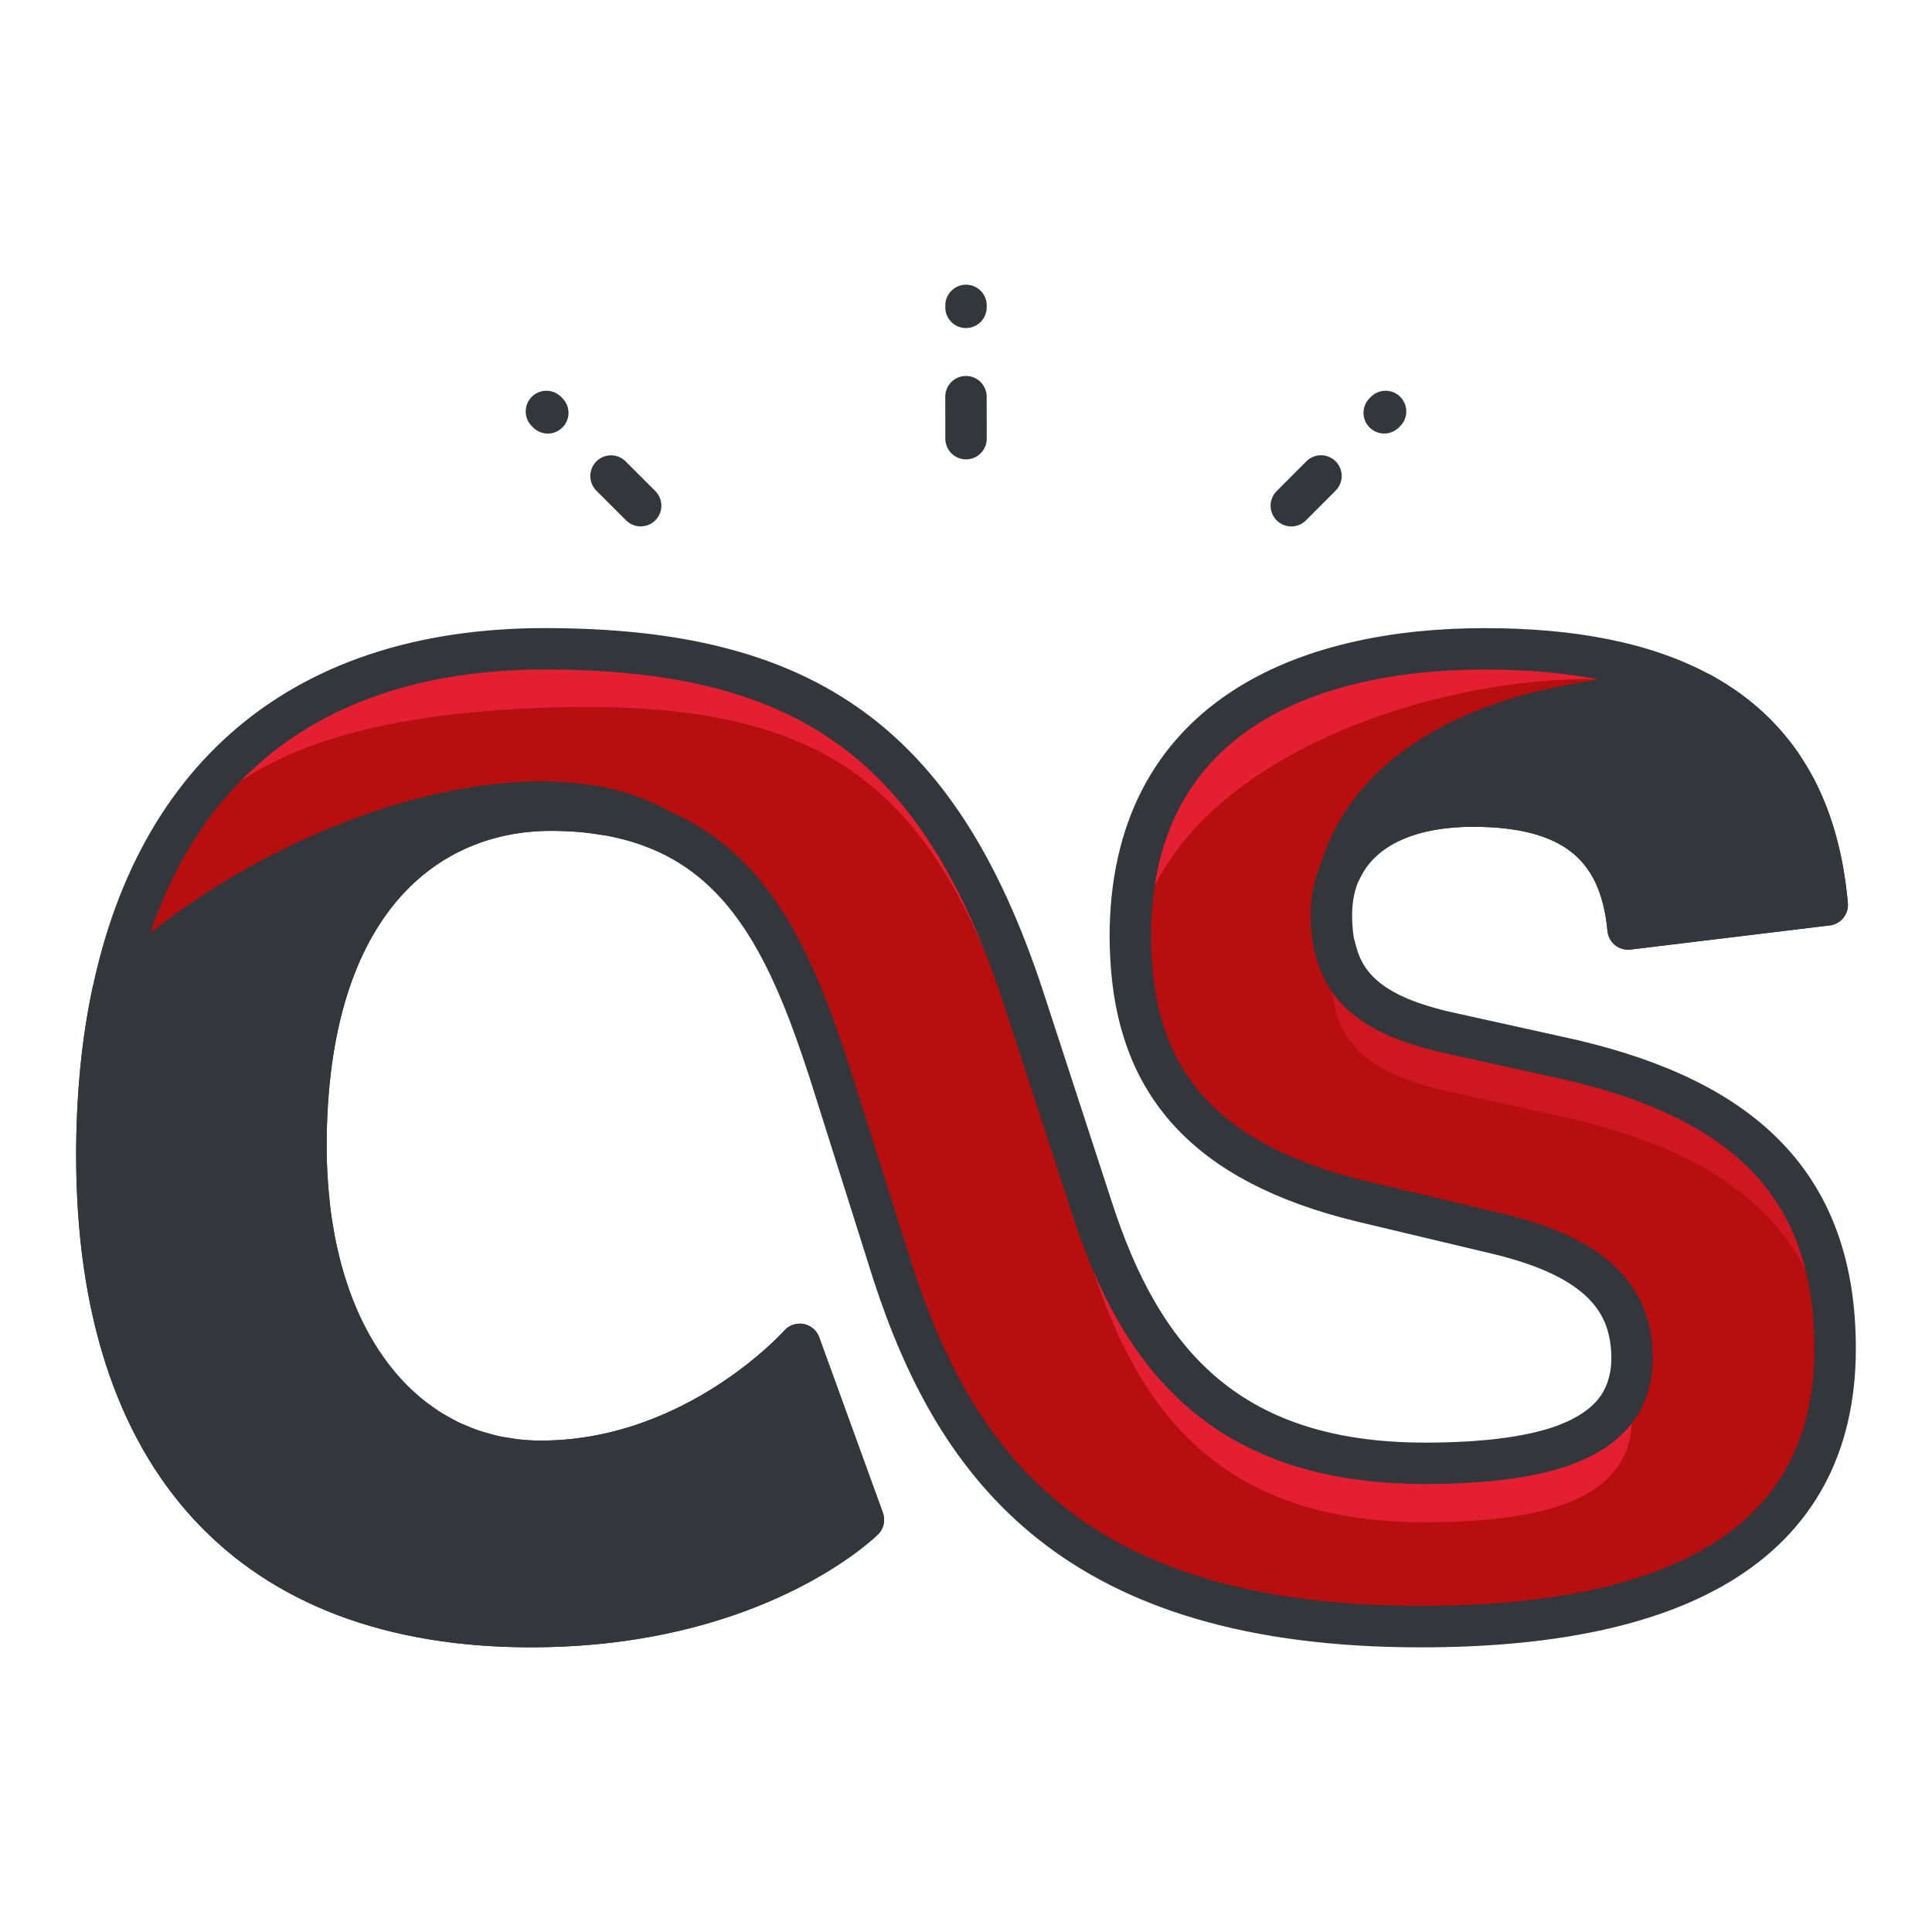
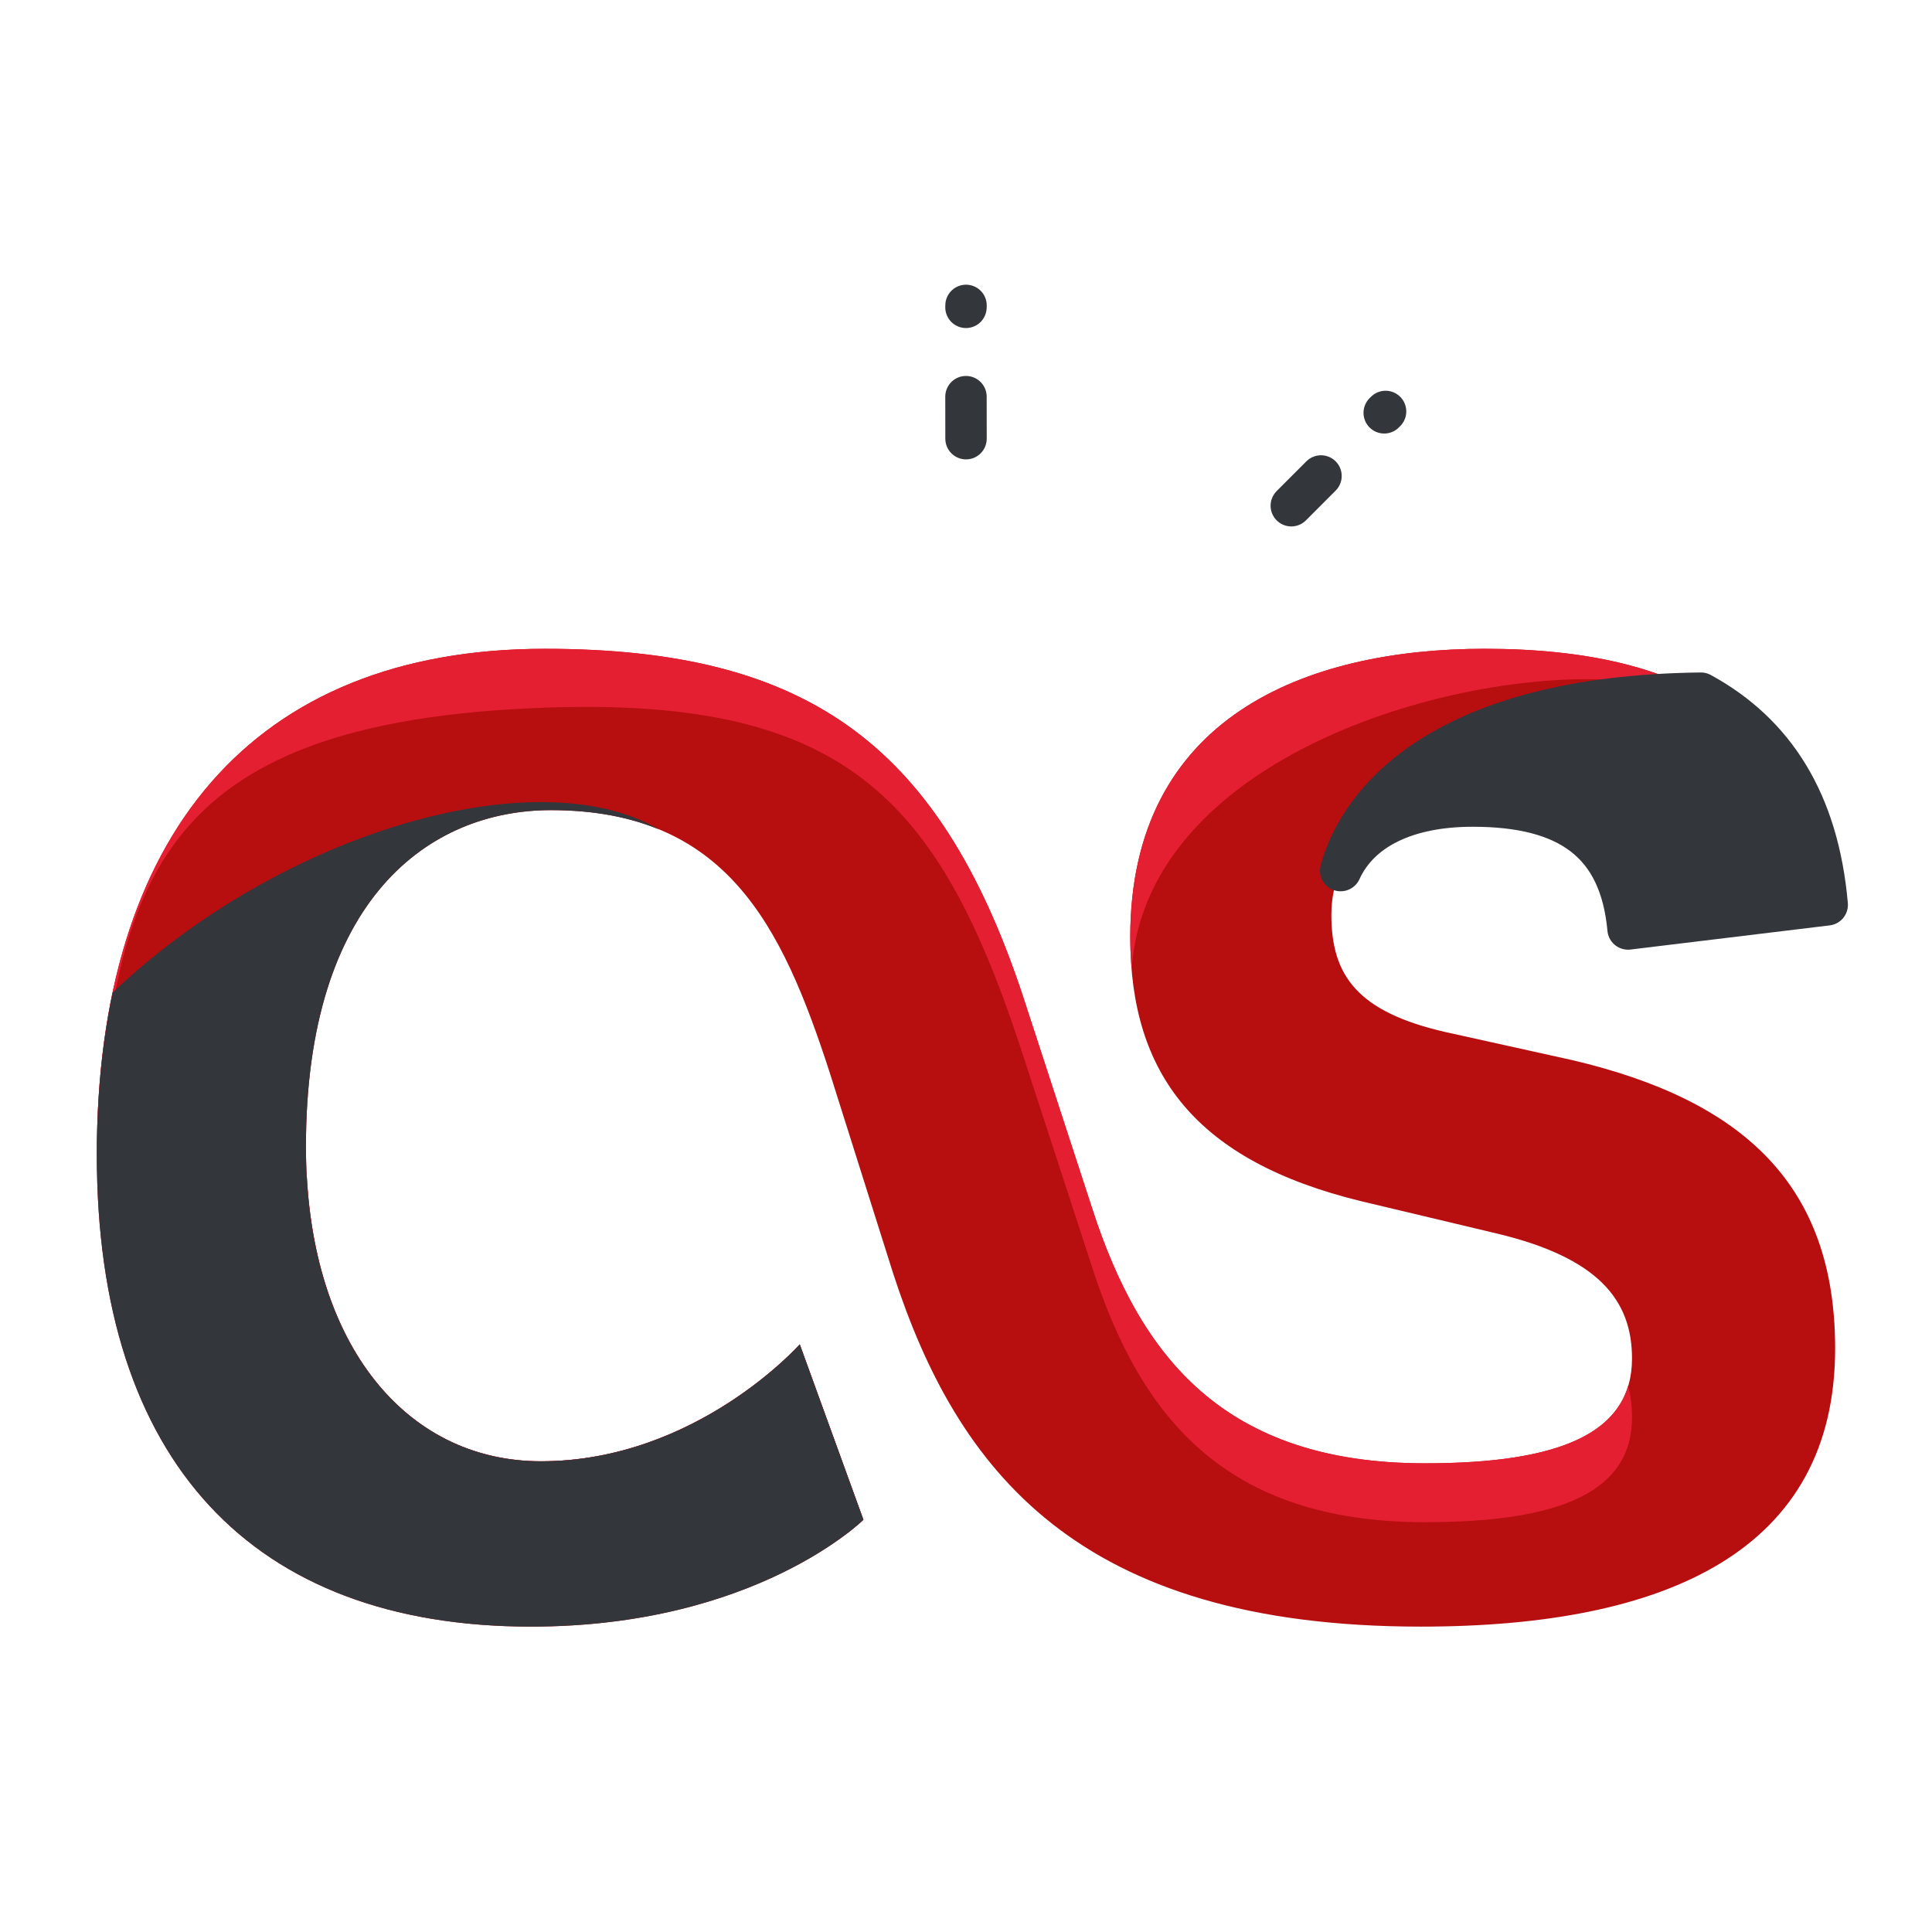
<svg xmlns="http://www.w3.org/2000/svg" height="140px" id="Layer_1" style="enable-background:new 0 0 140 140;" version="1.1" viewBox="0 0 140 140" width="140px" xml:space="preserve">
  <style type="text/css">

	.st0{fill:#47BBF4;}
	.st1{fill:#7BEA06;}
	.st2{fill:#49E500;}
	.st3{fill:#7ED1B5;}
	.st4{fill:#1083DD;}
	.st5{fill:#7FBA0D;}
	.st6{fill:#E01726;}
	.st7{fill:#129AFF;}
	.st8{fill:#E2102E;}
	.st9{fill:#E2137A;}
	.st10{fill:#E2573B;}
	.st11{fill:#E2A60E;}
	.st12{fill:#E3443A;}
	.st13{fill:#1558BA;}
	.st14{fill:#159B81;}
	.st15{fill:#1644B7;}
	.st16{fill:#168BF4;}
	.st17{fill:#E51F32;}
	.st18{fill:#E6EFE8;}
	.st19{fill:#187FB8;}
	.st20{fill:#4C5054;}
	.st21{fill:#4C822A;}
	.st22{fill:#E8F9F8;}
	.st23{fill:#4F5459;}
	.st24{fill:#4FCCED;}
	.st25{fill:#B0C6C4;}
	.st26{fill:none;stroke:#33363A;stroke-width:3;stroke-linecap:round;stroke-linejoin:round;stroke-miterlimit:10;}
	.st27{fill:#859392;}
	.st28{fill:#1A68E5;}
	.st29{fill:#1A70F9;}
	.st30{fill:#1B8EED;}
	.st31{fill:#EA4606;}
	.st32{fill:#EA7B0C;}
	.st33{fill:#EAF4F9;}
	.st34{fill:#B70E10;}
	.st35{fill:#1CB1E6;}
	.st36{fill:#1CDDF7;}
	.st37{fill:#EDC211;}
	.st38{fill:#EF8114;}
	.st39{fill:#55932C;}
	.st40{fill:#569FEF;}
	.st41{fill:#BA30CE;}
	.st42{fill:#BA3A3A;}
	.st43{fill:#8CF41E;}
	.st44{fill:#59C96E;}
	.st45{fill:#8E0919;}
	.st46{fill:#20B5EC;}
	.st47{fill:#21CE52;}
	.st48{fill:#21D844;}
	.st49{fill:#F17250;}
	.st50{fill:#2364CE;}
	.st51{fill:#F2303F;}
	.st52{fill:#F24444;}
	.st53{fill:#F26B95;}
	.st54{fill:#F2A775;}
	.st55{fill:#2463FF;}
	.st56{fill:#24A9E6;}
	.st57{fill:#24AEF0;}
	.st58{fill:#F34B78;}
	.st59{fill:#25D600;}
	.st60{fill:#25D800;}
	.st61{fill:#F46300;}
	.st62{fill:#F4921E;}
	.st63{fill:#F4F1E6;}
	.st64{fill:#F72B2B;}
	.st65{fill:#F7441C;}
	.st66{fill:#F7851E;}
	.st67{fill:#5CAA4F;}
	.st68{fill:#F7A56D;}
	.st69{fill:#F7B257;}
	.st70{fill:#F7B92B;}
	.st71{fill:#F8571D;}
	.st72{fill:#F91D80;}
	.st73{fill:#F92E64;}
	.st74{fill:#F93838;}
	.st75{fill:#F9A121;}
	.st76{fill:#F9BD28;}
	.st77{fill:#F9D5AA;}
	.st78{fill:#5FB2A2;}
	.st79{fill:#9165B7;}
	.st80{fill:#95C675;}
	.st81{fill:#2A98F2;}
	.st82{fill:#2AC106;}
	.st83{fill:#C6232C;}
	.st84{fill:#C6402A;}
	.st85{fill:#FA7B7A;}
	.st86{fill:#FA9826;}
	.st87{fill:#2CC64D;}
	.st88{fill:#FB6620;}
	.st89{fill:#C7D5E0;}
	.st90{fill:#C8131A;}
	.st91{fill:#2DB487;}
	.st92{fill:#FC732D;}
	.st93{fill:#C8D8E8;}
	.st94{fill:#2ED3FF;}
	.st95{fill:#FF0DA9;}
	.st96{fill:#FF4743;}
	.st97{fill:#FF6155;}
	.st98{fill:#FF7639;}
	.st99{fill:#FF7676;}
	.st100{fill:#FF88AD;}
	.st101{fill:#FF9064;}
	.st102{fill:#FFA506;}
	.st103{fill:#FFBE8D;}
	.st104{fill:#FFEB5A;}
	.st105{fill:#FFF19C;}
	.st106{fill:#FFFDF5;}
	.st107{fill:#FFFFFF;}
	.st108{fill:#63C605;}
	.st109{fill:#64C0FF;}
	.st110{fill:#66A00A;}
	.st111{fill:#CAFFE9;}
	.st112{fill:#680719;}
	.st113{fill:none;stroke:#FCE2AE;stroke-width:3;stroke-linecap:round;stroke-linejoin:round;stroke-miterlimit:10;}
	.st114{fill:#CC2414;}
	.st115{fill:#CC4521;}
	.st116{fill:#9DEACE;}
	.st117{fill:#303030;}
	.st118{fill:#CE1721;}
	.st119{fill:#33363A;}
	.st120{fill:#337BD1;}
	.st121{fill:#6A7C7C;}
	.st122{fill:#37D660;}
	.st123{fill:#384948;}
	.st124{fill:#38B4F9;}
	.st125{fill:#6CA9EA;}
	.st126{fill:#6D8599;}
	.st127{fill:#0097E2;}
	.st128{fill:#00997C;}
	.st129{fill:#00A4DD;}
	.st130{fill:#0399FF;}
	.st131{fill:#D33F26;}
	.st132{fill:#0695ED;}
	.st133{fill:#0779EA;}
	.st134{fill:#079332;}
	.st135{fill:#D6381E;}
	.st136{fill:#3BAA00;}
	.st137{fill:#D6E5EA;}
	.st138{fill:#D6E7EA;}
	.st139{fill:#08A548;}
	.st140{fill:#08BC26;}
	.st141{fill:#D80B0B;}
	.st142{fill:#D8532B;}
	.st143{fill:#3DC8F9;}
	.st144{fill:#3E77BF;}
	.st145{fill:#3E8AF7;}
	.st146{fill:#D9E5ED;}
	.st147{fill:#72818E;}
	.st148{fill:#0A78DD;}
	.st149{fill:#0A8CDD;}
	.st150{fill:#A52D21;}
	.st151{fill:#76CEFF;}
	.st152{fill:#76DB00;}
	.st153{fill:#0C86EA;}
	.st154{fill:#DB0F4E;}
	.st155{fill:#A7B7B6;}
	.st156{fill:#0DBA5B;}
	.st157{fill:#79B259;}
	.st158{fill:#0E73D8;}
	.st159{fill:#0E78D8;}
	.st160{fill:#0E8971;}
	.st161{fill:#A981D3;}
	.st162{fill:#DD4B4B;}
	.st163{fill:#4087ED;}
	.st164{fill:#40A557;}
	.st165{fill:#40E269;}
	.st166{fill:#DFC7FF;}
	.st167{fill:#DFEFEF;}
	.st168{fill:#44FCB6;}

</style>
  <g>
    <g>
      <g>
        <g>
          <path class="st34" d="M113.936,76.821l-9.236-2.045c-6.346-1.463-8.223-4.096-8.223-8.475c0-4.969,3.895-7.891,10.24-7.891      c6.928,0,10.682,2.629,11.258,8.908l14.432-1.75c-1.156-13.15-10.104-18.555-24.82-18.555c-12.984,0-25.684,4.967-25.684,20.893      c0,9.932,4.76,16.219,16.736,19.139l9.811,2.336c7.363,1.754,9.812,4.822,9.812,9.059c0,5.404-5.191,7.598-15.006,7.598      c-14.574,0-20.631-7.744-24.094-18.408l-4.764-14.609c-6.061-18.99-15.725-26.006-34.916-26.006      c-21.209,0-32.465,13.588-32.465,36.672c0,22.203,11.256,34.184,31.457,34.184c16.301,0,24.092-7.744,24.092-7.744      l-4.613-12.709c0,0-7.506,8.473-18.758,8.473c-9.957,0-17.025-8.766-17.025-22.789c0-17.971,8.941-24.395,17.746-24.395      c12.699,0,16.738,8.324,20.201,18.992l4.613,14.604c4.621,14.174,13.279,25.568,38.236,25.568      c17.896,0,30.016-5.551,30.016-20.158C132.982,85.876,126.342,79.739,113.936,76.821z" />
        </g>
        <g>
-           <path class="st118" d="M113.936,76.821l-9.236-2.045c-5.139-1.186-7.32-3.154-7.973-6.182c-0.152,0.619-0.25,1.27-0.25,1.971      c0,4.381,1.877,7.012,8.223,8.475l9.236,2.047c11.549,2.717,18.096,8.232,18.945,18.529c0.051-0.625,0.102-1.244,0.102-1.904      C132.982,85.876,126.342,79.739,113.936,76.821z" />
          <path class="st17" d="M115.053,49.214c13.041,0,14.076,6.322,16.648,16.441l0.705-0.086      c-1.156-13.15-10.104-18.555-24.82-18.555c-12.984,0-25.684,4.967-25.684,20.893c0,0.783,0.041,1.539,0.104,2.277      C83.037,55.853,102.631,49.214,115.053,49.214z" />
          <path class="st17" d="M39.482,51.28c22.344-0.797,28.855,7.016,34.916,26.004l4.764,14.609      c3.463,10.666,9.52,18.41,24.094,18.41c9.814,0,15.006-2.193,15.006-7.598c0-0.805-0.09-1.564-0.279-2.279      c-1.191,3.959-6.217,5.611-14.727,5.611c-14.574,0-20.631-7.744-24.094-18.408l-4.764-14.609      c-6.061-18.99-15.725-26.006-34.916-26.006c-21.209,0-32.465,13.588-32.465,36.672c0,0.715,0.043,1.395,0.066,2.09      C7.783,64.034,11.172,52.292,39.482,51.28z" />
          <path class="st118" d="M39.195,105.89c-9.441,0-16.273-7.891-16.959-20.66c-0.027,0.705-0.066,1.395-0.066,2.139      c0,14.023,7.068,22.787,17.025,22.787c11.252,0,18.758-8.473,18.758-8.473l3.426,9.438c0.781-0.6,1.188-0.994,1.188-0.994      l-4.613-12.709C57.953,97.417,50.447,105.89,39.195,105.89z" />
        </g>
        <path class="st119" d="M39.916,58.706c3.092,0,5.666,0.5,7.848,1.4c-8.846-5.191-27.357,0.18-39.602,11.818     c-0.756,3.584-1.145,7.508-1.145,11.762c0,22.203,11.256,34.184,31.457,34.184c16.301,0,24.092-7.744,24.092-7.744l-4.613-12.709     c0,0-7.506,8.473-18.758,8.473c-9.957,0-17.025-8.766-17.025-22.789C22.17,65.13,31.111,58.706,39.916,58.706z" />
        <path class="st119" d="M123.252,50.229c-18.58,0.227-24.695,7.719-26.105,12.857c1.361-2.984,4.752-4.676,9.57-4.676     c6.928,0,10.682,2.629,11.258,8.908l14.432-1.75C131.75,58.095,128.57,53.132,123.252,50.229z" />
-         <path class="st26" d="M39.916,58.706c3.092,0,5.666,0.5,7.848,1.4c-8.846-5.191-27.357,0.18-39.602,11.818     c-0.756,3.584-1.145,7.508-1.145,11.762c0,22.203,11.256,34.184,31.457,34.184c16.301,0,24.092-7.744,24.092-7.744l-4.613-12.709     c0,0-7.506,8.473-18.758,8.473c-9.957,0-17.025-8.766-17.025-22.789C22.17,65.13,31.111,58.706,39.916,58.706z" />
        <path class="st26" d="M123.252,50.229c-18.58,0.227-24.695,7.719-26.105,12.857c1.361-2.984,4.752-4.676,9.57-4.676     c6.928,0,10.682,2.629,11.258,8.908l14.432-1.75C131.75,58.095,128.57,53.132,123.252,50.229z" />
      </g>
-       <path class="st26" d="M113.936,76.821l-9.236-2.045c-0.359-0.084-0.701-0.172-1.033-0.262c-0.125-0.035-0.246-0.07-0.367-0.107    c-0.193-0.055-0.383-0.113-0.566-0.172c-0.15-0.049-0.297-0.098-0.441-0.148c-0.131-0.047-0.258-0.094-0.383-0.143    c-0.168-0.062-0.336-0.127-0.496-0.195c-0.051-0.02-0.096-0.043-0.146-0.064c-2.734-1.193-4.057-2.852-4.539-5.09    c-0.006,0.023-0.008,0.049-0.014,0.07c-0.162-0.725-0.236-1.51-0.236-2.363c0-1.229,0.24-2.328,0.693-3.295    c-0.008,0.027-0.018,0.055-0.023,0.08c0.508-1.113,1.299-2.045,2.34-2.777c0.014-0.01,0.025-0.018,0.039-0.027    c0.672-0.467,1.451-0.848,2.322-1.145c0.062-0.021,0.129-0.043,0.193-0.062c0.842-0.27,1.77-0.457,2.775-0.561    c0.115-0.012,0.23-0.023,0.346-0.033c0.502-0.041,1.018-0.07,1.555-0.07c6.928,0,10.682,2.629,11.258,8.908l13.727-1.664l0,0    l0.705-0.086c-0.066-0.754-0.164-1.477-0.281-2.18c-0.018-0.1-0.031-0.199-0.049-0.297c-0.117-0.66-0.26-1.295-0.424-1.91    c-0.031-0.119-0.062-0.238-0.096-0.355c-0.168-0.598-0.357-1.176-0.568-1.732c-0.041-0.107-0.086-0.211-0.129-0.316    c-0.221-0.555-0.461-1.092-0.727-1.605c-0.031-0.062-0.068-0.121-0.102-0.186c-0.246-0.459-0.514-0.898-0.795-1.324    c-0.072-0.109-0.141-0.223-0.215-0.328c-0.291-0.42-0.605-0.818-0.934-1.205c-0.109-0.129-0.219-0.256-0.332-0.383    c-0.326-0.359-0.666-0.705-1.021-1.035c-0.135-0.123-0.273-0.24-0.412-0.361c-0.332-0.285-0.676-0.562-1.035-0.826    c-0.172-0.125-0.348-0.246-0.525-0.365c-0.328-0.223-0.664-0.434-1.012-0.637c-0.164-0.098-0.324-0.197-0.492-0.289    c-0.002-0.002-0.004-0.002-0.006-0.004h-0.002c-4.041-2.201-9.311-3.215-15.664-3.215c-12.984,0-25.684,4.967-25.684,20.893    c0,0.469,0.02,0.926,0.043,1.377c0.436,9.135,5.283,14.979,16.693,17.762l9.811,2.336c7.363,1.754,9.812,4.822,9.812,9.059    c0,0.775-0.119,1.479-0.332,2.125c-0.127,0.385-0.293,0.75-0.494,1.092c-0.031,0.053-0.055,0.107-0.088,0.16    c-0.092,0.143-0.197,0.275-0.301,0.41c-0.062,0.08-0.121,0.164-0.188,0.24c-0.107,0.125-0.225,0.24-0.342,0.357    c-0.082,0.08-0.162,0.16-0.25,0.236c-0.123,0.107-0.252,0.213-0.385,0.314c-0.1,0.076-0.203,0.15-0.309,0.223    c-0.141,0.096-0.281,0.188-0.43,0.277c-0.119,0.072-0.246,0.137-0.371,0.205c-0.152,0.082-0.305,0.166-0.467,0.242    c-0.145,0.066-0.299,0.129-0.451,0.191c-0.162,0.068-0.318,0.139-0.488,0.201c-0.314,0.115-0.643,0.223-0.986,0.322    c-0.16,0.047-0.332,0.086-0.496,0.129c-0.217,0.055-0.432,0.113-0.658,0.162c-0.18,0.041-0.369,0.076-0.555,0.111    c-0.23,0.045-0.463,0.09-0.703,0.129c-0.193,0.031-0.393,0.061-0.59,0.088c-0.256,0.037-0.516,0.072-0.779,0.102    c-0.201,0.023-0.402,0.045-0.607,0.066c-0.287,0.027-0.582,0.053-0.881,0.074c-0.199,0.016-0.398,0.031-0.604,0.045    c-0.338,0.02-0.689,0.035-1.043,0.049c-0.18,0.006-0.354,0.016-0.535,0.021c-0.543,0.016-1.1,0.023-1.674,0.023    c-14.574,0-20.631-7.744-24.094-18.408l-4.764-14.609c-6.061-18.99-15.725-26.006-34.916-26.006    c-18.238,0-29.109,10.055-31.799,27.549c-0.01,0.07-0.021,0.141-0.033,0.211c-0.262,1.754-0.441,3.58-0.539,5.479    c-0.01,0.203-0.02,0.408-0.029,0.613c-0.039,0.926-0.064,1.861-0.064,2.82c0,22.203,11.256,34.184,31.457,34.184    c12.674,0,20.18-4.668,22.904-6.752v0.002c0.025-0.02,0.043-0.035,0.068-0.055c0.734-0.564,1.119-0.939,1.119-0.939l-4.613-12.709    c0,0-7.506,8.473-18.758,8.473c-0.607,0-1.201-0.035-1.785-0.1c-0.205-0.021-0.4-0.066-0.602-0.098    c-0.373-0.055-0.748-0.107-1.111-0.189c-0.242-0.057-0.475-0.135-0.713-0.199c-0.309-0.088-0.619-0.168-0.92-0.273    c-0.256-0.09-0.502-0.203-0.754-0.307c-0.266-0.111-0.535-0.217-0.795-0.344c-0.262-0.127-0.512-0.275-0.766-0.418    c-0.232-0.131-0.467-0.258-0.693-0.402c-0.26-0.166-0.51-0.352-0.762-0.535c-0.203-0.148-0.406-0.293-0.604-0.451    c-0.254-0.209-0.502-0.432-0.746-0.656c-0.176-0.16-0.35-0.32-0.518-0.49c-0.248-0.25-0.488-0.514-0.723-0.781    c-0.148-0.17-0.297-0.342-0.439-0.518c-0.236-0.295-0.465-0.6-0.688-0.914c-0.125-0.176-0.248-0.352-0.367-0.533    c-0.223-0.34-0.436-0.689-0.643-1.049c-0.102-0.178-0.199-0.357-0.297-0.539c-0.205-0.387-0.404-0.783-0.59-1.189    c-0.08-0.176-0.156-0.357-0.234-0.537c-0.184-0.434-0.361-0.875-0.525-1.332c-0.061-0.172-0.117-0.348-0.176-0.521    c-0.162-0.484-0.314-0.973-0.453-1.48c-0.043-0.162-0.082-0.33-0.123-0.496c-0.135-0.535-0.262-1.078-0.369-1.637    c-0.029-0.148-0.051-0.299-0.076-0.447c-0.105-0.592-0.203-1.191-0.277-1.811c-0.016-0.123-0.023-0.25-0.037-0.373    c-0.072-0.656-0.133-1.32-0.172-2.004c-0.037-0.709-0.068-1.426-0.068-2.164c0-17.971,8.941-24.395,17.746-24.395    c0.777,0,1.521,0.033,2.236,0.094c0.584,0.051,1.133,0.133,1.676,0.223c0.117,0.018,0.246,0.027,0.363,0.049    c0.621,0.113,1.215,0.256,1.789,0.42c0.023,0.006,0.051,0.012,0.076,0.018c0.539,0.158,1.051,0.344,1.551,0.543    c6.883,2.762,9.871,9.518,12.51,17.646l4.613,14.604c4.621,14.174,13.279,25.568,38.236,25.568    c17.896,0,30.016-5.551,30.016-20.158C132.982,85.876,126.342,79.739,113.936,76.821z" />
    </g>
    <g>
      <g>
        <line class="st26" x1="70.002" x2="69.998" y1="31.788" y2="28.743" />
        <line class="st26" x1="70.002" x2="69.998" y1="22.13" y2="22.271" />
      </g>
      <g>
        <g>
-           <line class="st26" x1="46.426" x2="44.275" y1="36.644" y2="34.495" />
-           <line class="st26" x1="39.594" x2="39.695" y1="29.815" y2="29.917" />
-         </g>
+           </g>
        <g>
          <line class="st26" x1="93.572" x2="95.725" y1="36.647" y2="34.491" />
          <line class="st26" x1="100.404" x2="100.305" y1="29.815" y2="29.915" />
        </g>
      </g>
    </g>
  </g>
</svg>